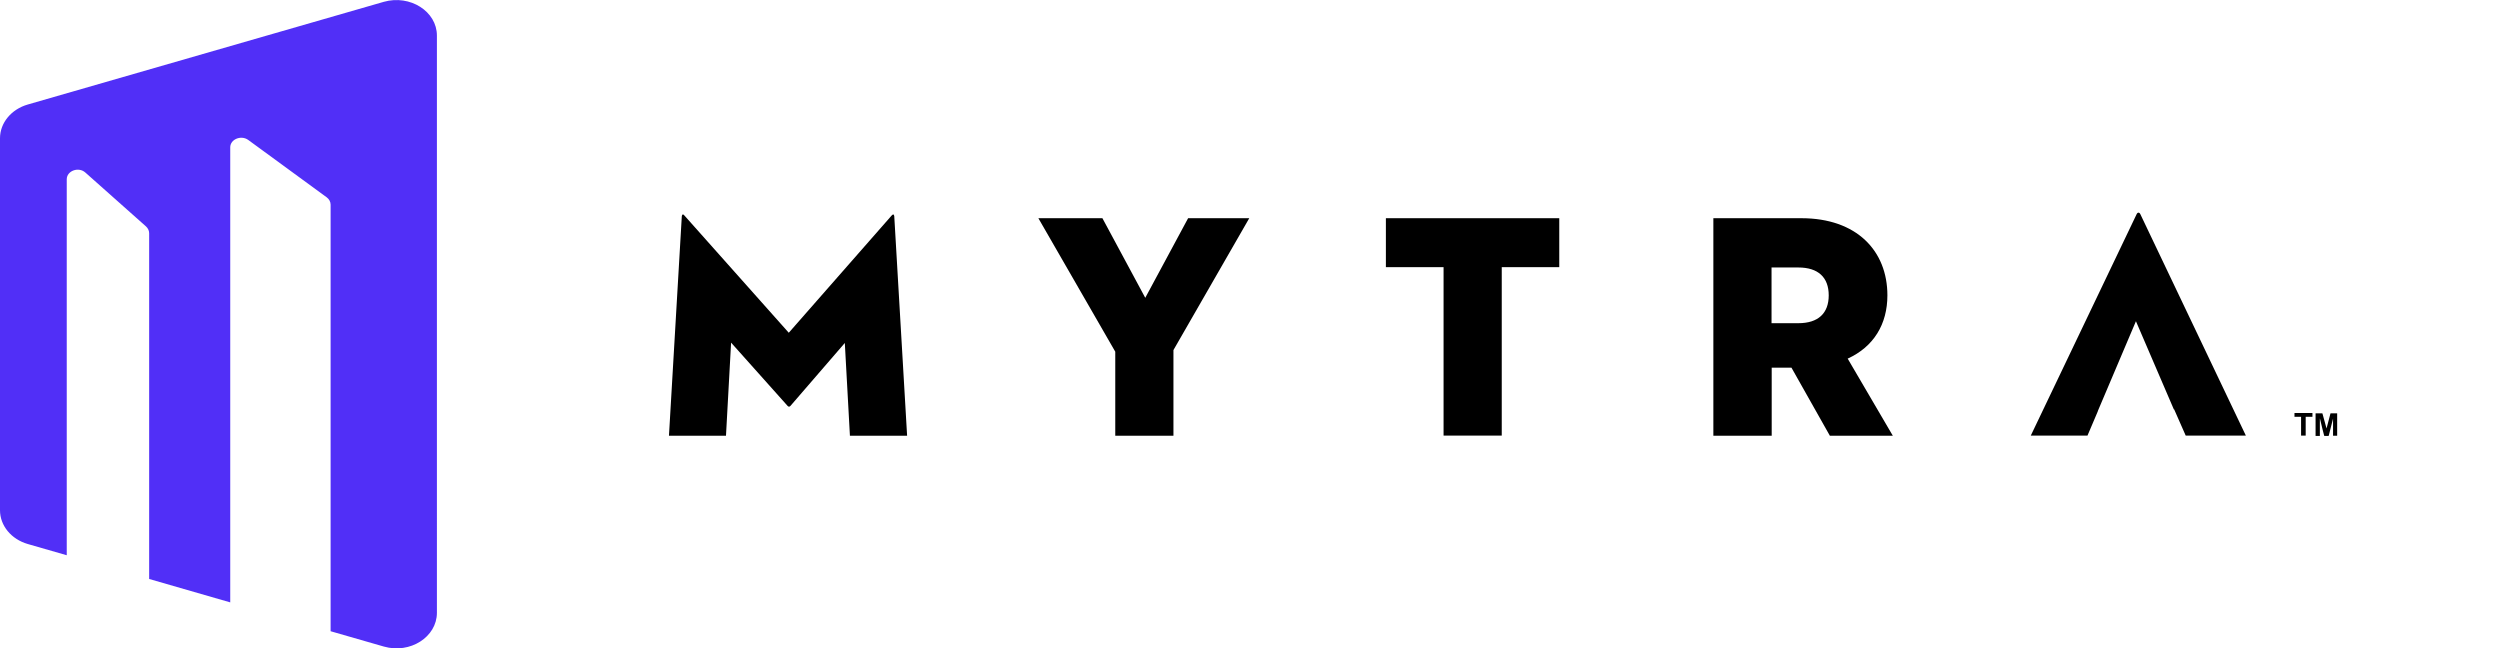
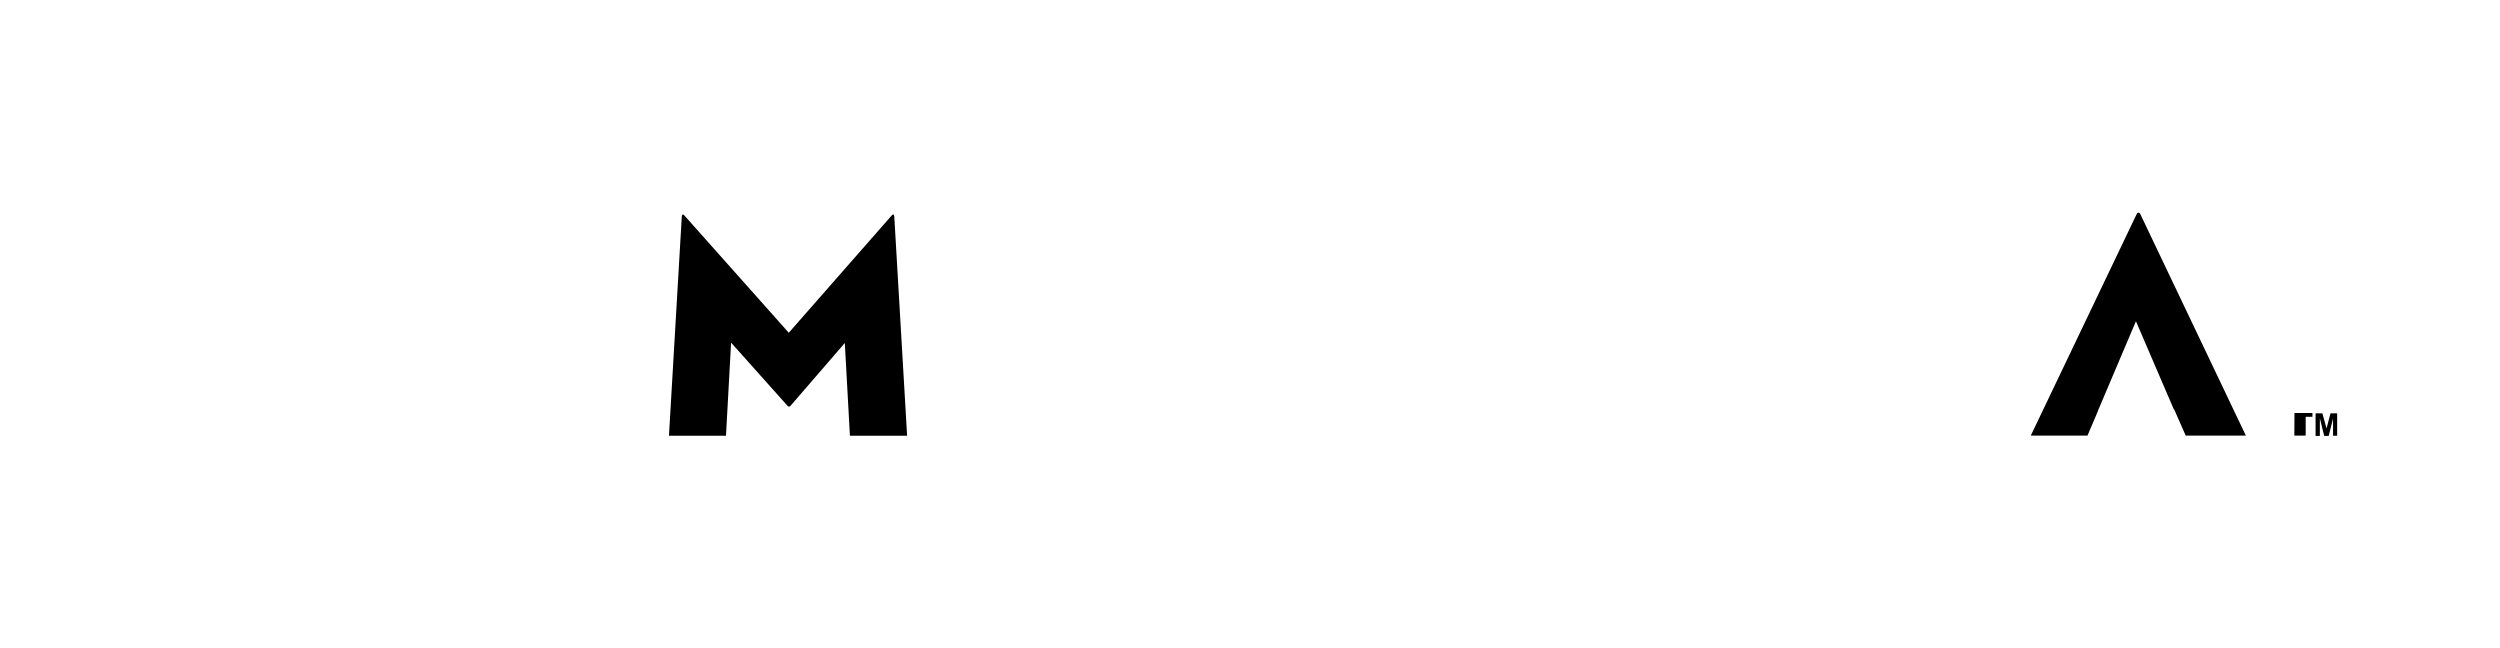
<svg xmlns="http://www.w3.org/2000/svg" id="Layer_1" data-name="Layer 1" viewBox="0 0 151.69 39.34">
  <defs>
    <style>
      .cls-1, .cls-2 {
        stroke-width: 0px;
      }

      .cls-2 {
        fill: #512ff7;
      }
    </style>
  </defs>
  <g>
    <path class="cls-1" d="m41.37,13.11c.02-.13.1-.12.17-.02l6.32,7.1,6.23-7.1c.08-.1.15-.11.17.02l.78,13.33h-3.47l-.31-5.63-3.3,3.82c-.06.06-.11.06-.17,0l-3.43-3.84-.31,5.65h-3.46l.78-13.33Z" />
-     <path class="cls-1" d="m63.01,13.24h3.88l2.6,4.83,2.6-4.83h3.71l-4.6,8v5.2h-3.53v-5.1l-4.66-8.09Z" />
-     <path class="cls-1" d="m87.58,16.21h-3.49v-2.97h10.52v2.97h-3.49v10.22h-3.53v-10.22Z" />
-     <path class="cls-1" d="m107.49,26.44h-3.53v-13.2h5.34c3.36,0,5.22,1.98,5.22,4.68,0,1.75-.83,3.12-2.41,3.84l2.74,4.68h-3.82l-2.33-4.13h-1.2v4.13Zm1.63-6.83c1.2,0,1.84-.6,1.84-1.69s-.64-1.69-1.84-1.69h-1.63v3.38h1.63Z" />
    <path class="cls-1" d="m127.28,24.96l.05-.12h0l2.27-5.35,2.3,5.35h.02l.7,1.59h3.65l-6.4-13.43c-.06-.13-.17-.13-.23,0l-6.42,13.43h3.44l.63-1.48Z" />
-     <path class="cls-2" d="m0,8.39v22.57c0,.93.68,1.76,1.69,2.05l2.36.68V10.88c0-.52.72-.78,1.13-.41l3.68,3.27c.12.11.19.26.19.41v20.98l4.92,1.42V8.94c0-.49.66-.76,1.09-.45l4.76,3.48c.15.11.24.27.24.45v25.88l3.23.93c1.59.46,3.22-.58,3.22-2.05V2.16c0-1.47-1.63-2.5-3.22-2.05L1.69,6.34c-1.01.29-1.69,1.12-1.69,2.05Z" />
  </g>
  <g id="AWzpgg.tif">
    <g>
      <path class="cls-1" d="m141.81,26.44h-.25v-1.06s0,0,0,0c0,0,0,.01,0,.02-.09.34-.17.68-.26,1.03,0,.02-.01.02-.03.02-.07,0-.15,0-.22,0-.02,0-.02,0-.03-.02-.07-.27-.14-.54-.2-.81-.02-.07-.03-.14-.05-.21,0,0,0-.01-.01-.02v1.06h-.26v-1.37s.04,0,.07,0c.11,0,.21,0,.32,0,.02,0,.03,0,.03.02.08.29.16.59.24.88,0,0,0,.02,0,.03,0-.02,0-.02.01-.03.08-.29.15-.59.23-.88,0-.01,0-.02.02-.02.13,0,.25,0,.38,0,0,0,0,0,.01,0v1.37Z" />
-       <path class="cls-1" d="m139.22,25.29s0-.01,0-.02c0-.07,0-.14,0-.21h1.09v.23h-.41v1.14h-.28v-1.14h-.41Z" />
+       <path class="cls-1" d="m139.22,25.29s0-.01,0-.02c0-.07,0-.14,0-.21h1.09v.23h-.41v1.14h-.28h-.41Z" />
    </g>
  </g>
</svg>